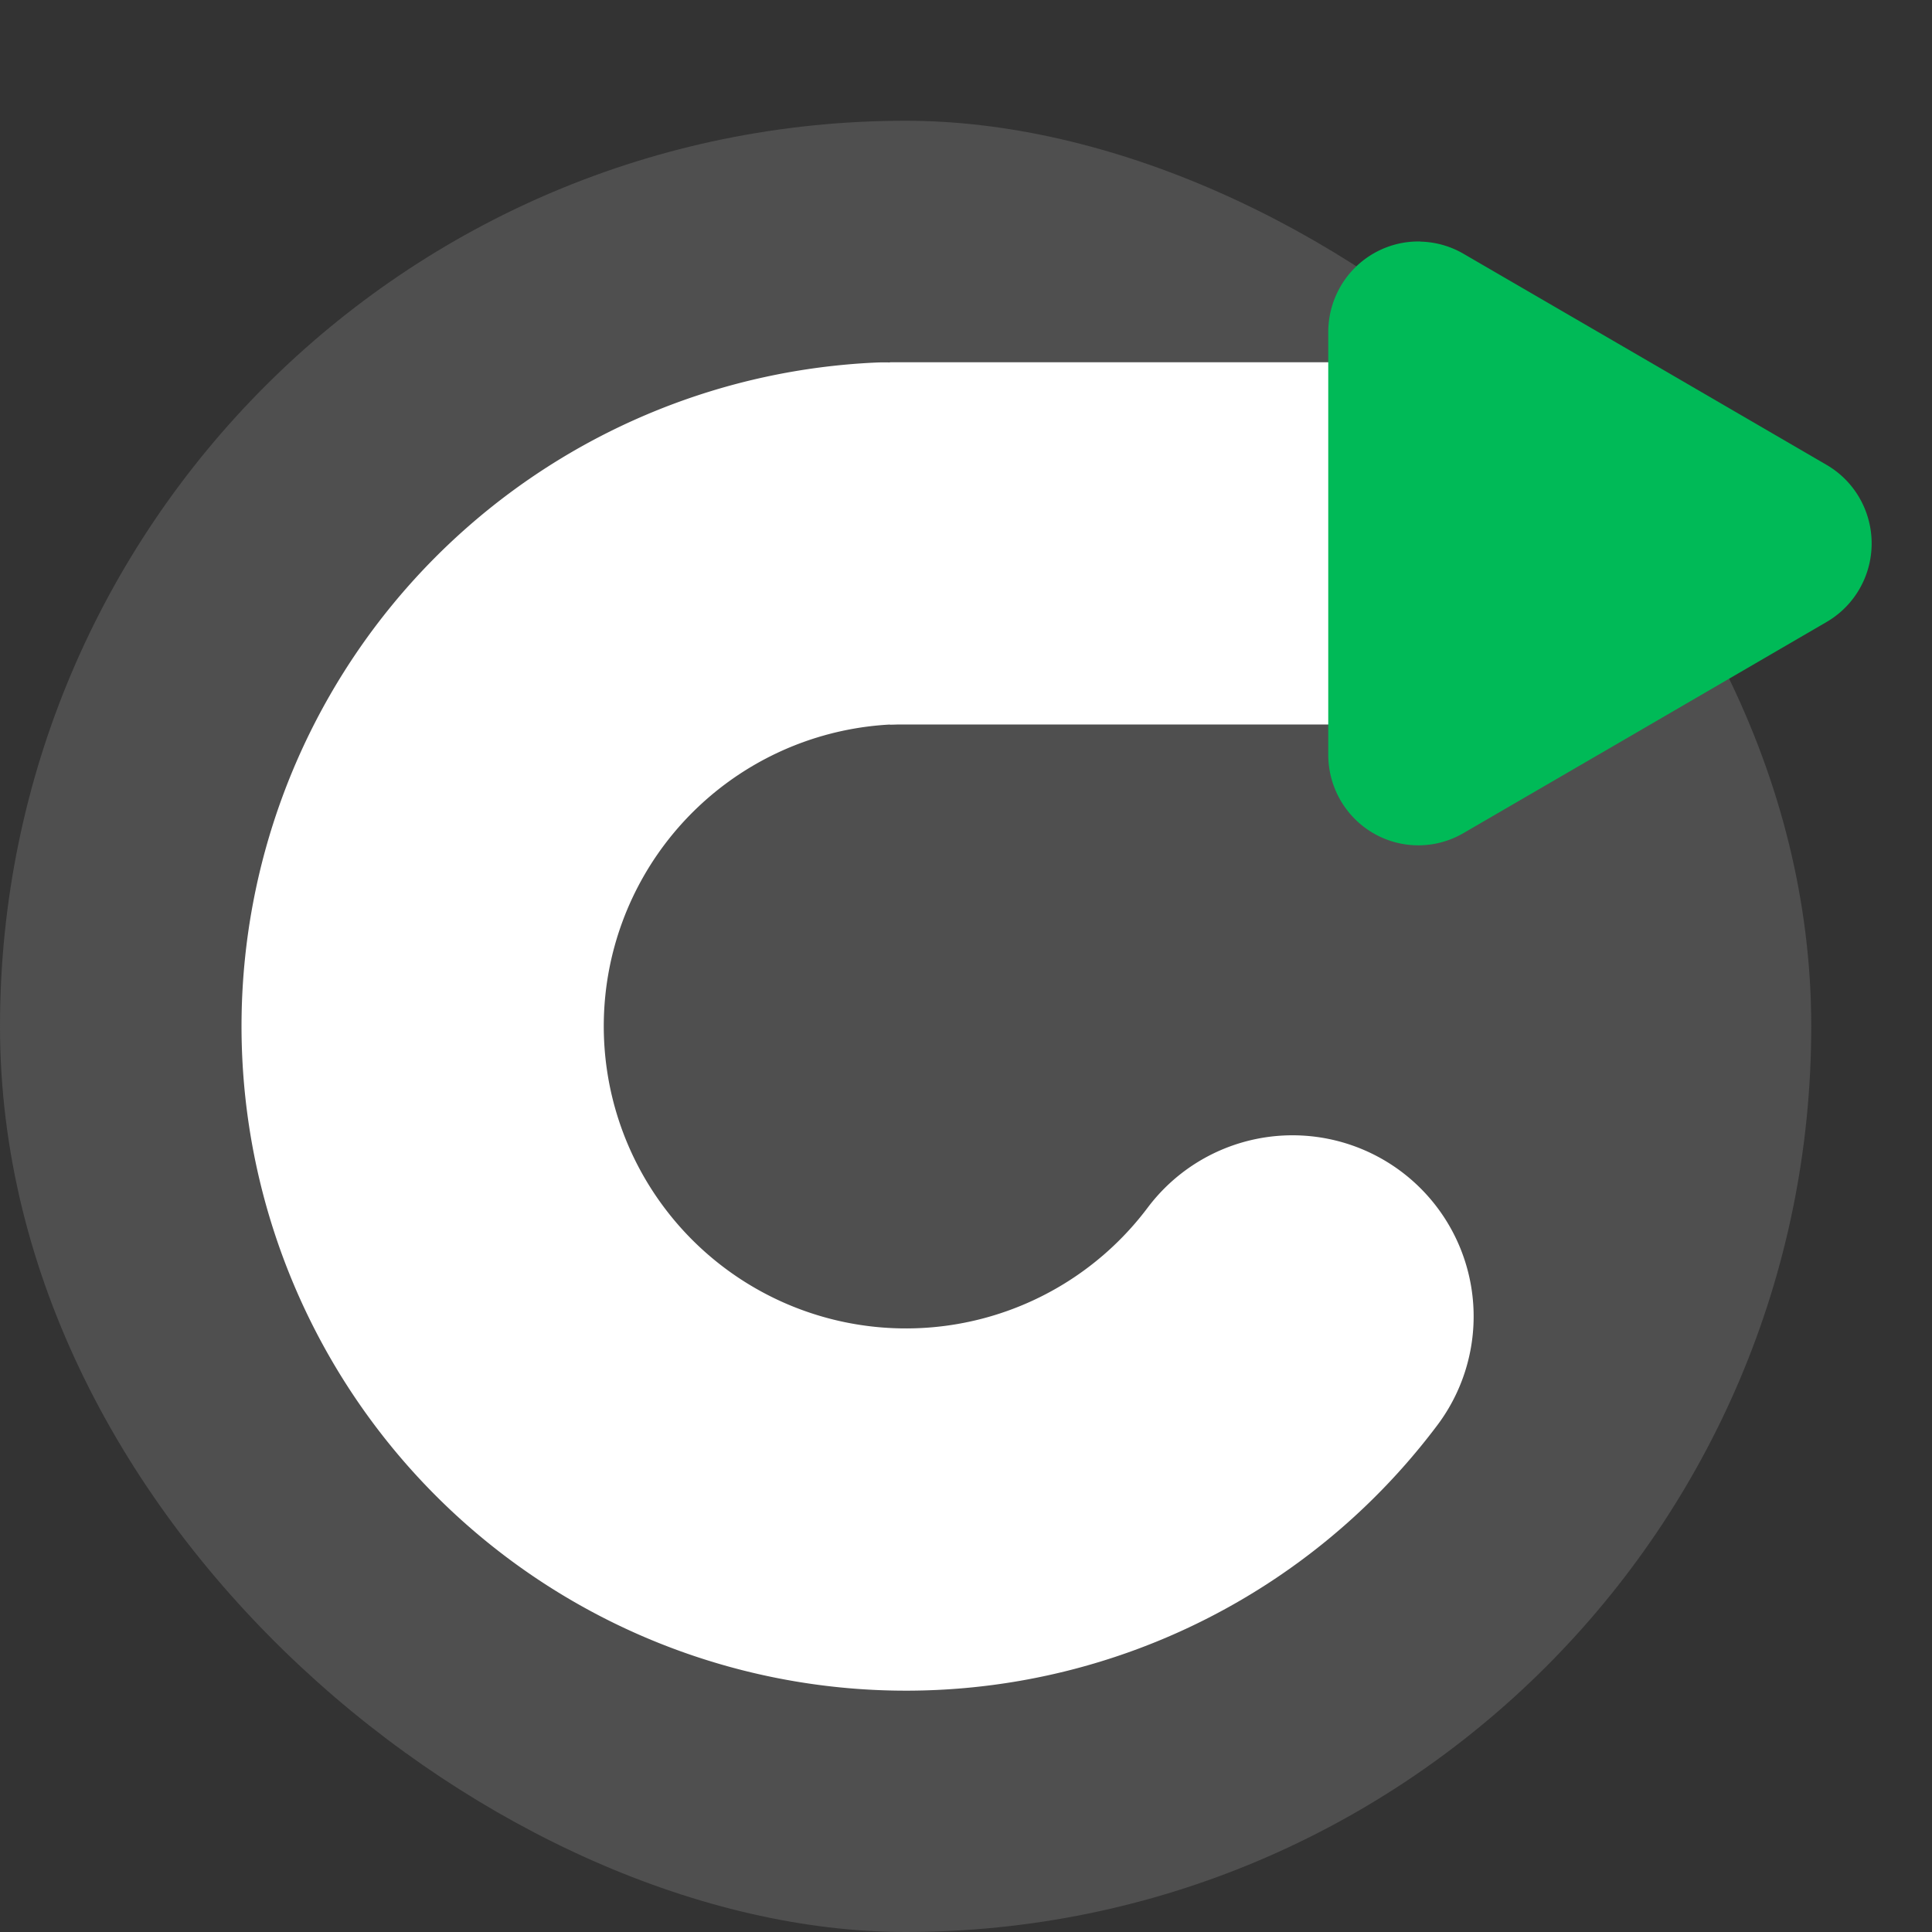
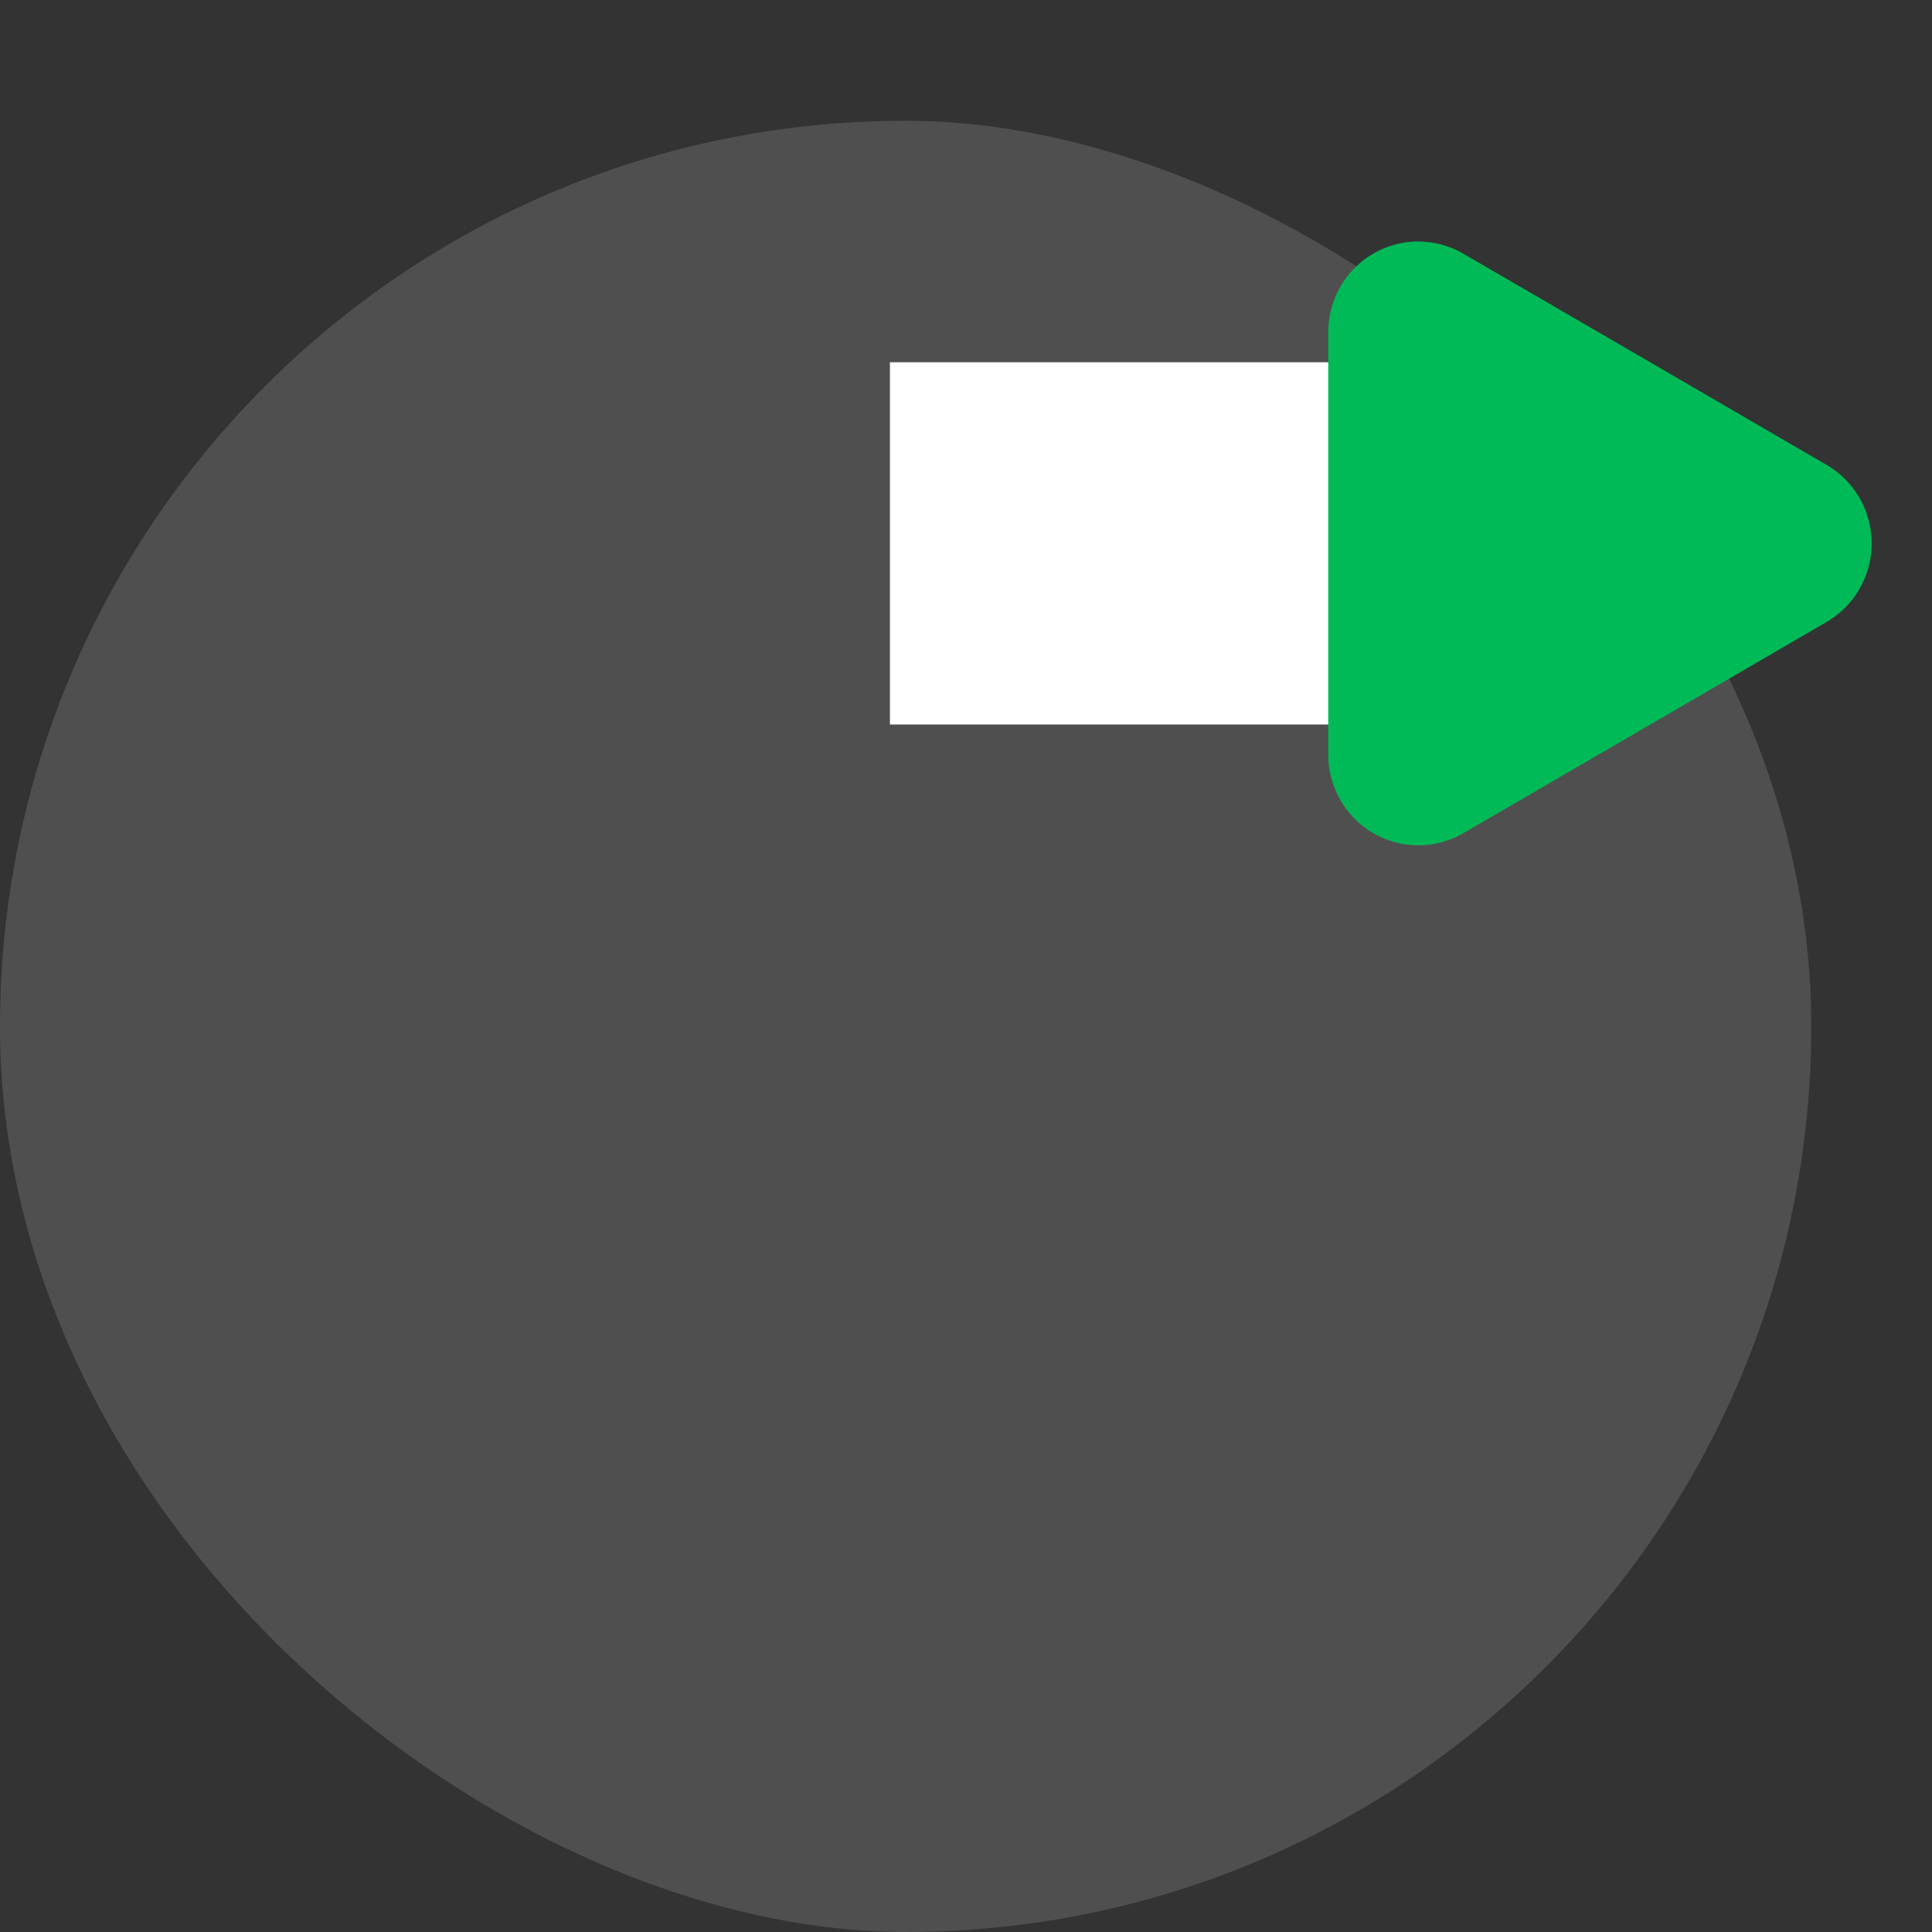
<svg xmlns="http://www.w3.org/2000/svg" width="16" height="16" version="1">
  <rect width="100%" height="100%" fill="#333333" stroke="none" />
  <rect style="fill:#4f4f4f" width="15" height="15" x="-16" y="-15" rx="7.5" ry="7.5" transform="matrix(0,-1,-1,0,0,0)" />
-   <path style="fill:none;stroke-linecap:round;stroke-linejoin:round;stroke-width:3;stroke:#ffffff" transform="scale(1,-1)" d="m7.321-4.501a4.003 4.003 0 0 1-3.753-3.264 4.003 4.003 0 0 1 2.324-4.398 4.003 4.003 0 0 1 4.812 1.261" />
-   <path style="fill:#ffffff" d="m7.37 3h5v3h-5z" />
+   <path style="fill:#ffffff" d="m7.37 3h5v3h-5" />
  <path style="fill:#00ba57" d="m11.764 2a0.746 0.751 0 0 0-0.764 0.751v3.498a0.746 0.751 0 0 0 1.119 0.651l1.504-0.874 1.504-0.875a0.746 0.751 0 0 0 0-1.301l-1.504-0.875-1.504-0.874a0.746 0.751 0 0 0-0.356-0.1z" />
</svg>